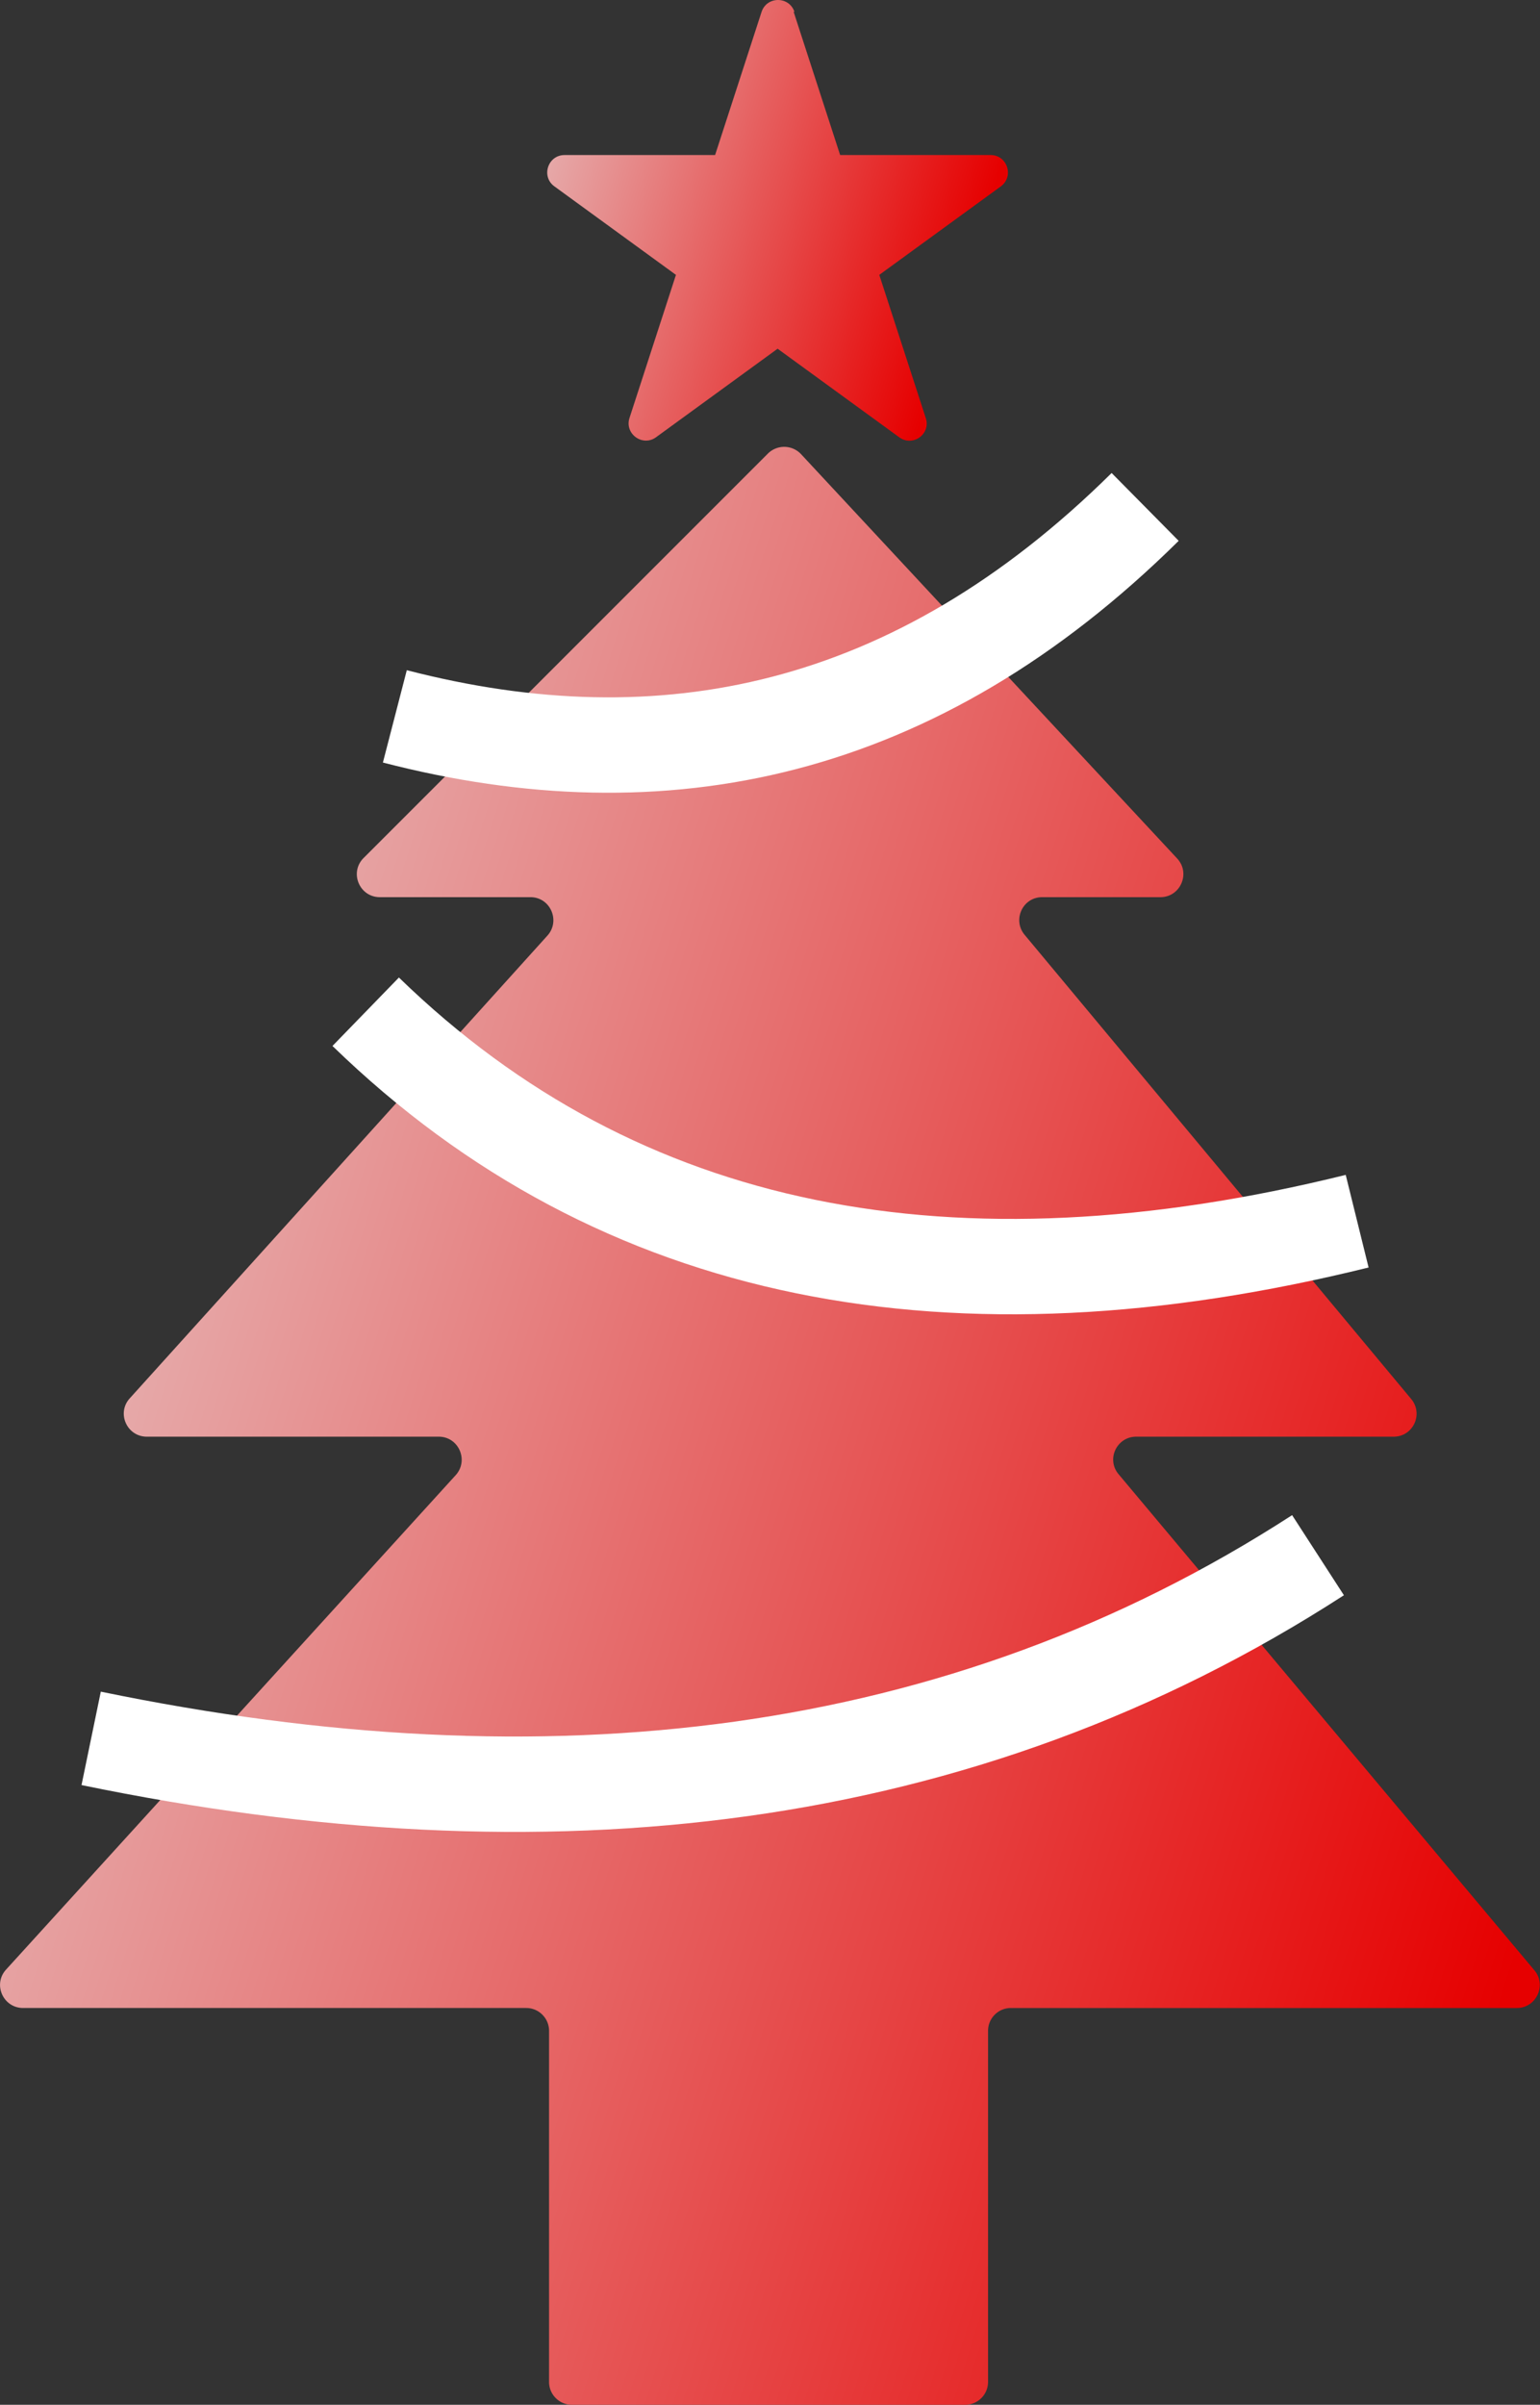
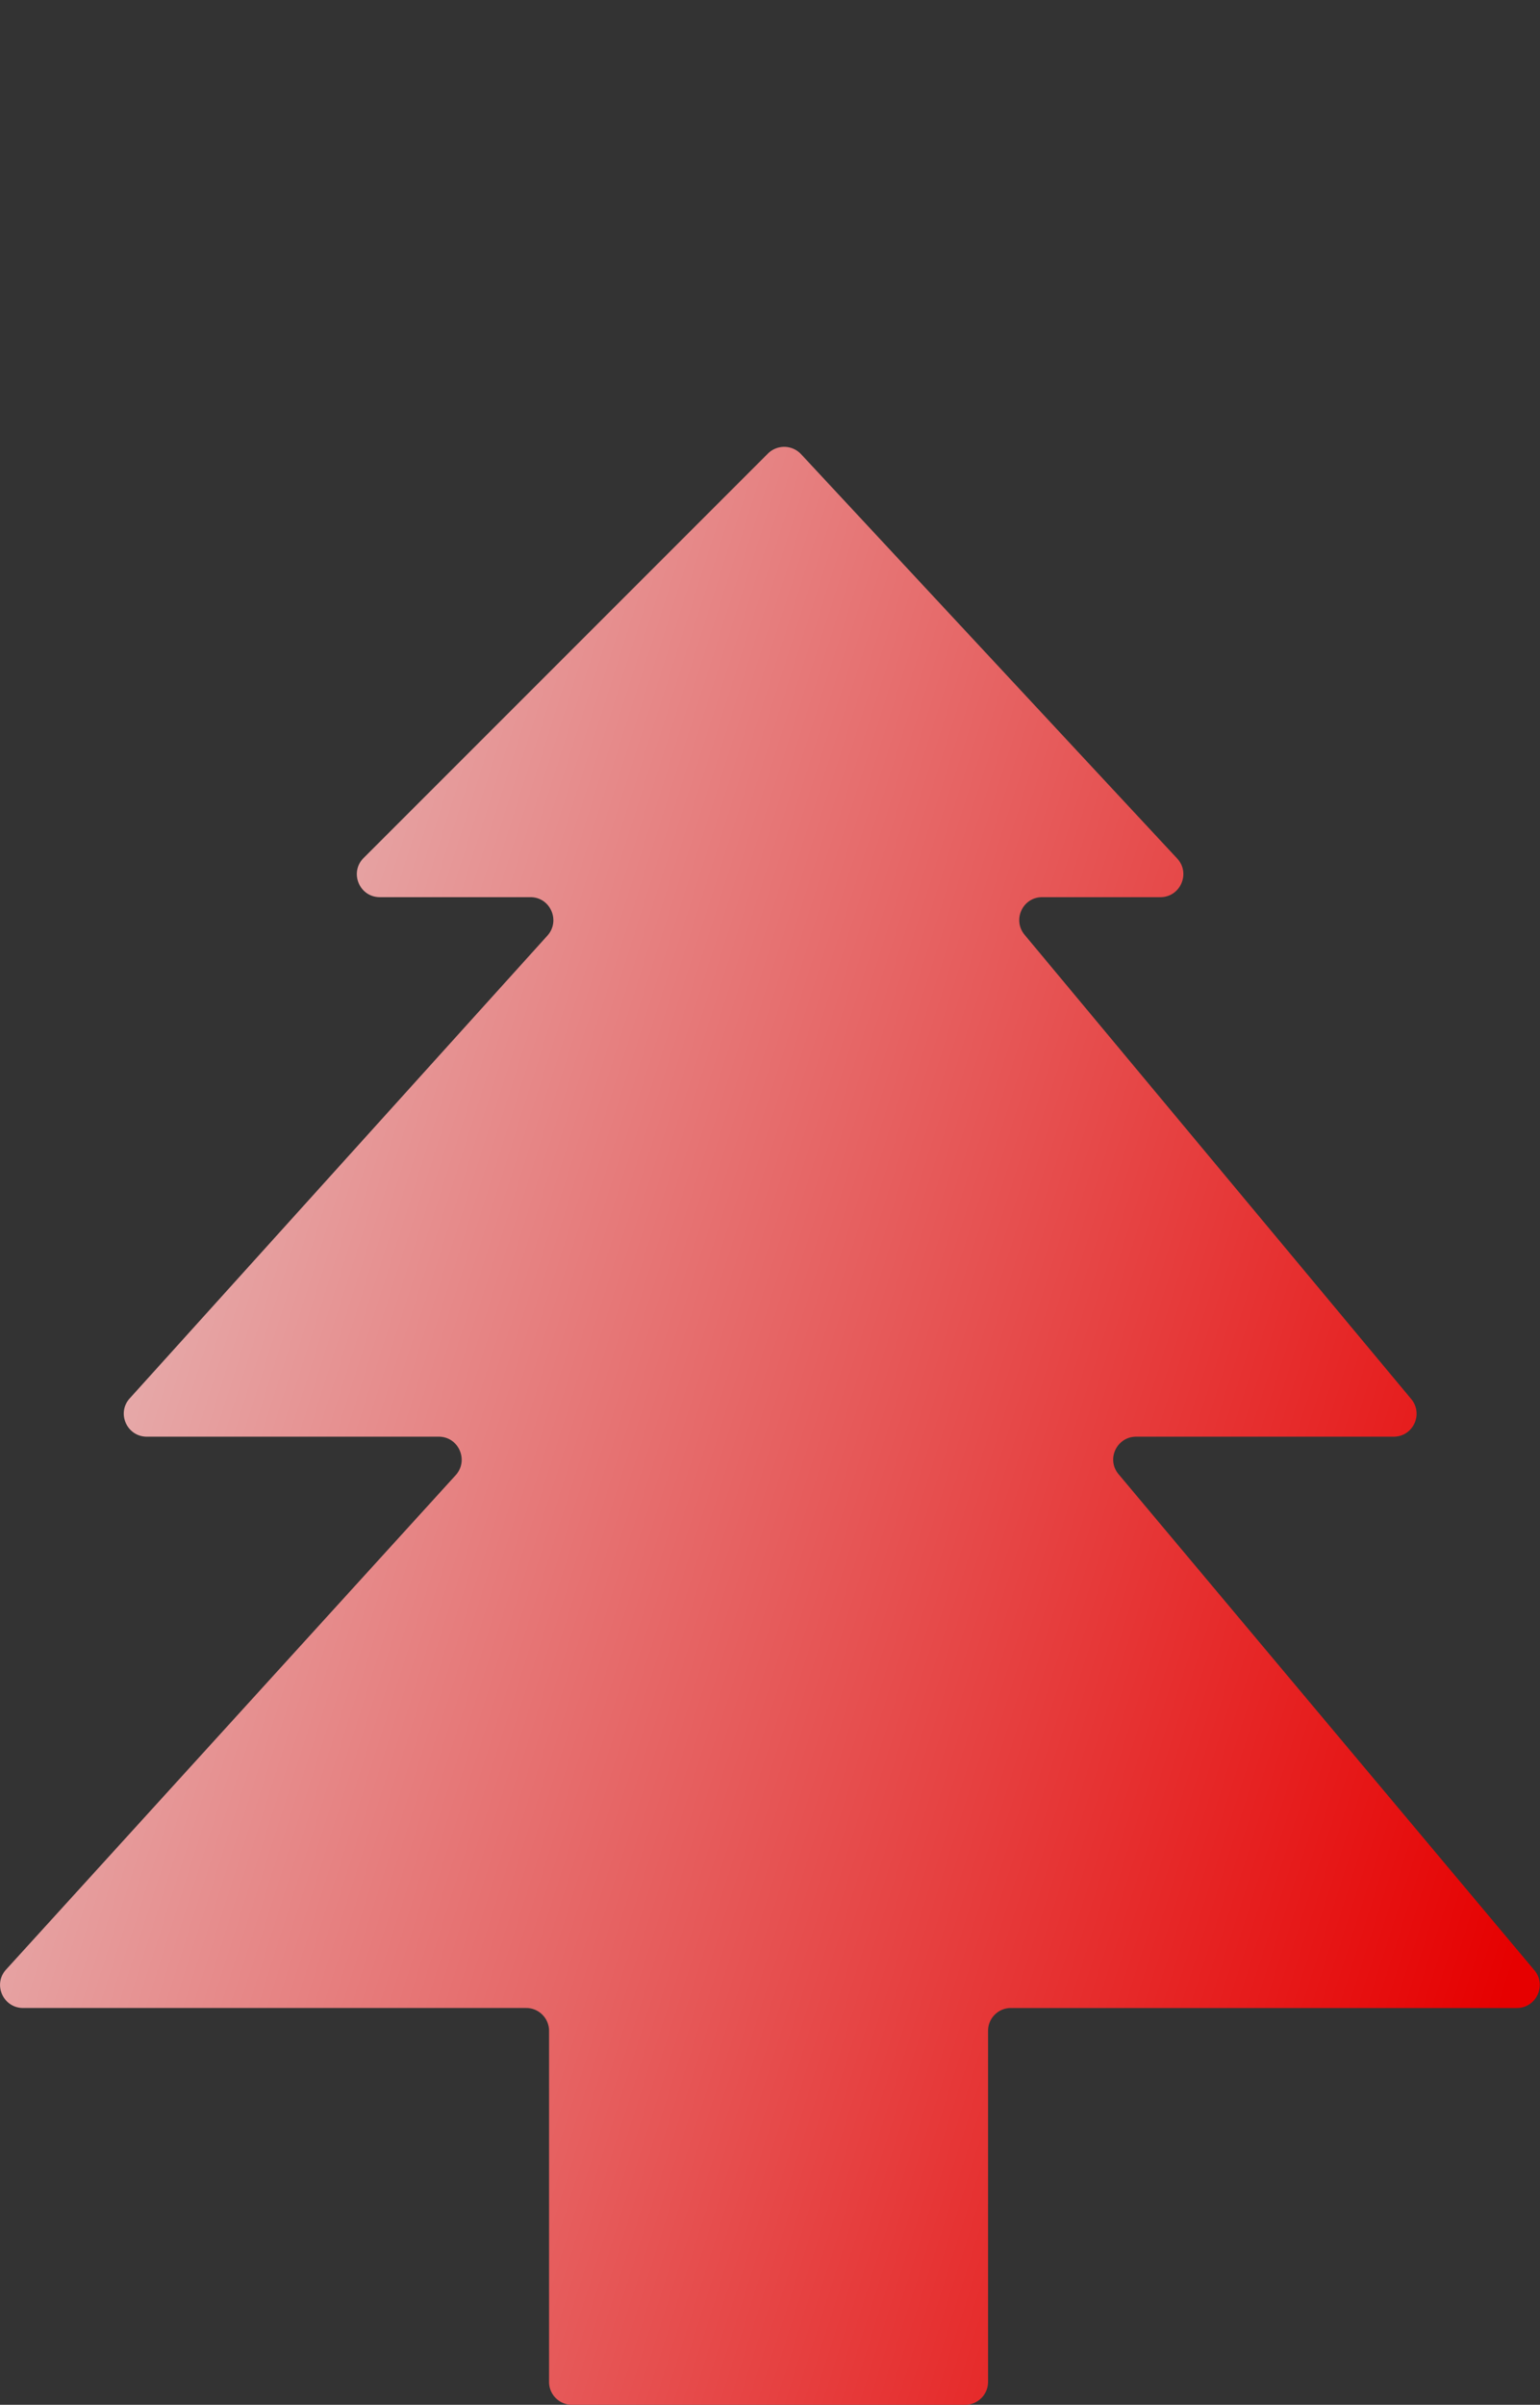
<svg xmlns="http://www.w3.org/2000/svg" xmlns:xlink="http://www.w3.org/1999/xlink" data-name="レイヤー 2" viewBox="0 0 58.62 91.51">
  <rect x="0" y="0" width="58.62" height="91.51" fill="#333333" stroke="none" />
  <defs>
    <linearGradient id="a" x1="15.05" x2="36.53" y1="4.58" y2="11.37" data-name="新規グラデーションスウォッチ 2" gradientUnits="userSpaceOnUse">
      <stop offset="0" stop-color="#e6e6e6" />
      <stop offset="1" stop-color="#e60000" />
    </linearGradient>
    <linearGradient xlink:href="#a" id="b" x1="-13.51" x2="60.69" y1="41.82" y2="65.29" data-name="新規グラデーションスウォッチ 2" />
  </defs>
-   <path d="m30.21.45 1.77 5.45h5.73c.63 0 .9.81.39 1.19l-4.63 3.37 1.77 5.45c.2.6-.49 1.11-1.01.73l-4.63-3.37-4.63 3.37c-.51.37-1.2-.13-1.01-.73l1.77-5.45-4.63-3.37c-.51-.37-.25-1.19.39-1.19h5.73L28.99.45c.2-.6 1.05-.6 1.25 0Z" style="fill:url(#a)" />
  <path d="M58.41 74.98 42.58 56.1c-.48-.57-.07-1.43.67-1.43h9.8c.74 0 1.14-.86.67-1.43L39 35.57c-.47-.57-.07-1.43.67-1.43h4.5c.76 0 1.16-.91.64-1.47L30.49 17.28a.88.88 0 0 0-1.26-.02L13.84 32.65c-.55.55-.16 1.49.62 1.49h5.73c.76 0 1.15.9.65 1.46L4.94 53.21c-.51.56-.11 1.46.65 1.46H16.7c.76 0 1.15.9.65 1.46L.23 74.95c-.51.56-.11 1.46.65 1.46h19.15c.48 0 .87.39.87.87v13.36c0 .48.39.87.87.87h14.97c.48 0 .87-.39.87-.87V77.28c0-.48.39-.87.87-.87h19.26c.74 0 1.14-.87.67-1.43" style="fill:url(#b)" />
-   <path d="M43.59 19.29c-8.75 8.65-18.36 10.61-28.56 7.97M13.92 38.5c9.69 9.41 22.4 11.76 37.74 7.97m-1.49 12.71c-13.62 8.81-29.36 10.55-46.7 6.97" style="fill:none;stroke:#fff;stroke-miterlimit:10;stroke-width:3.63px" />
</svg>